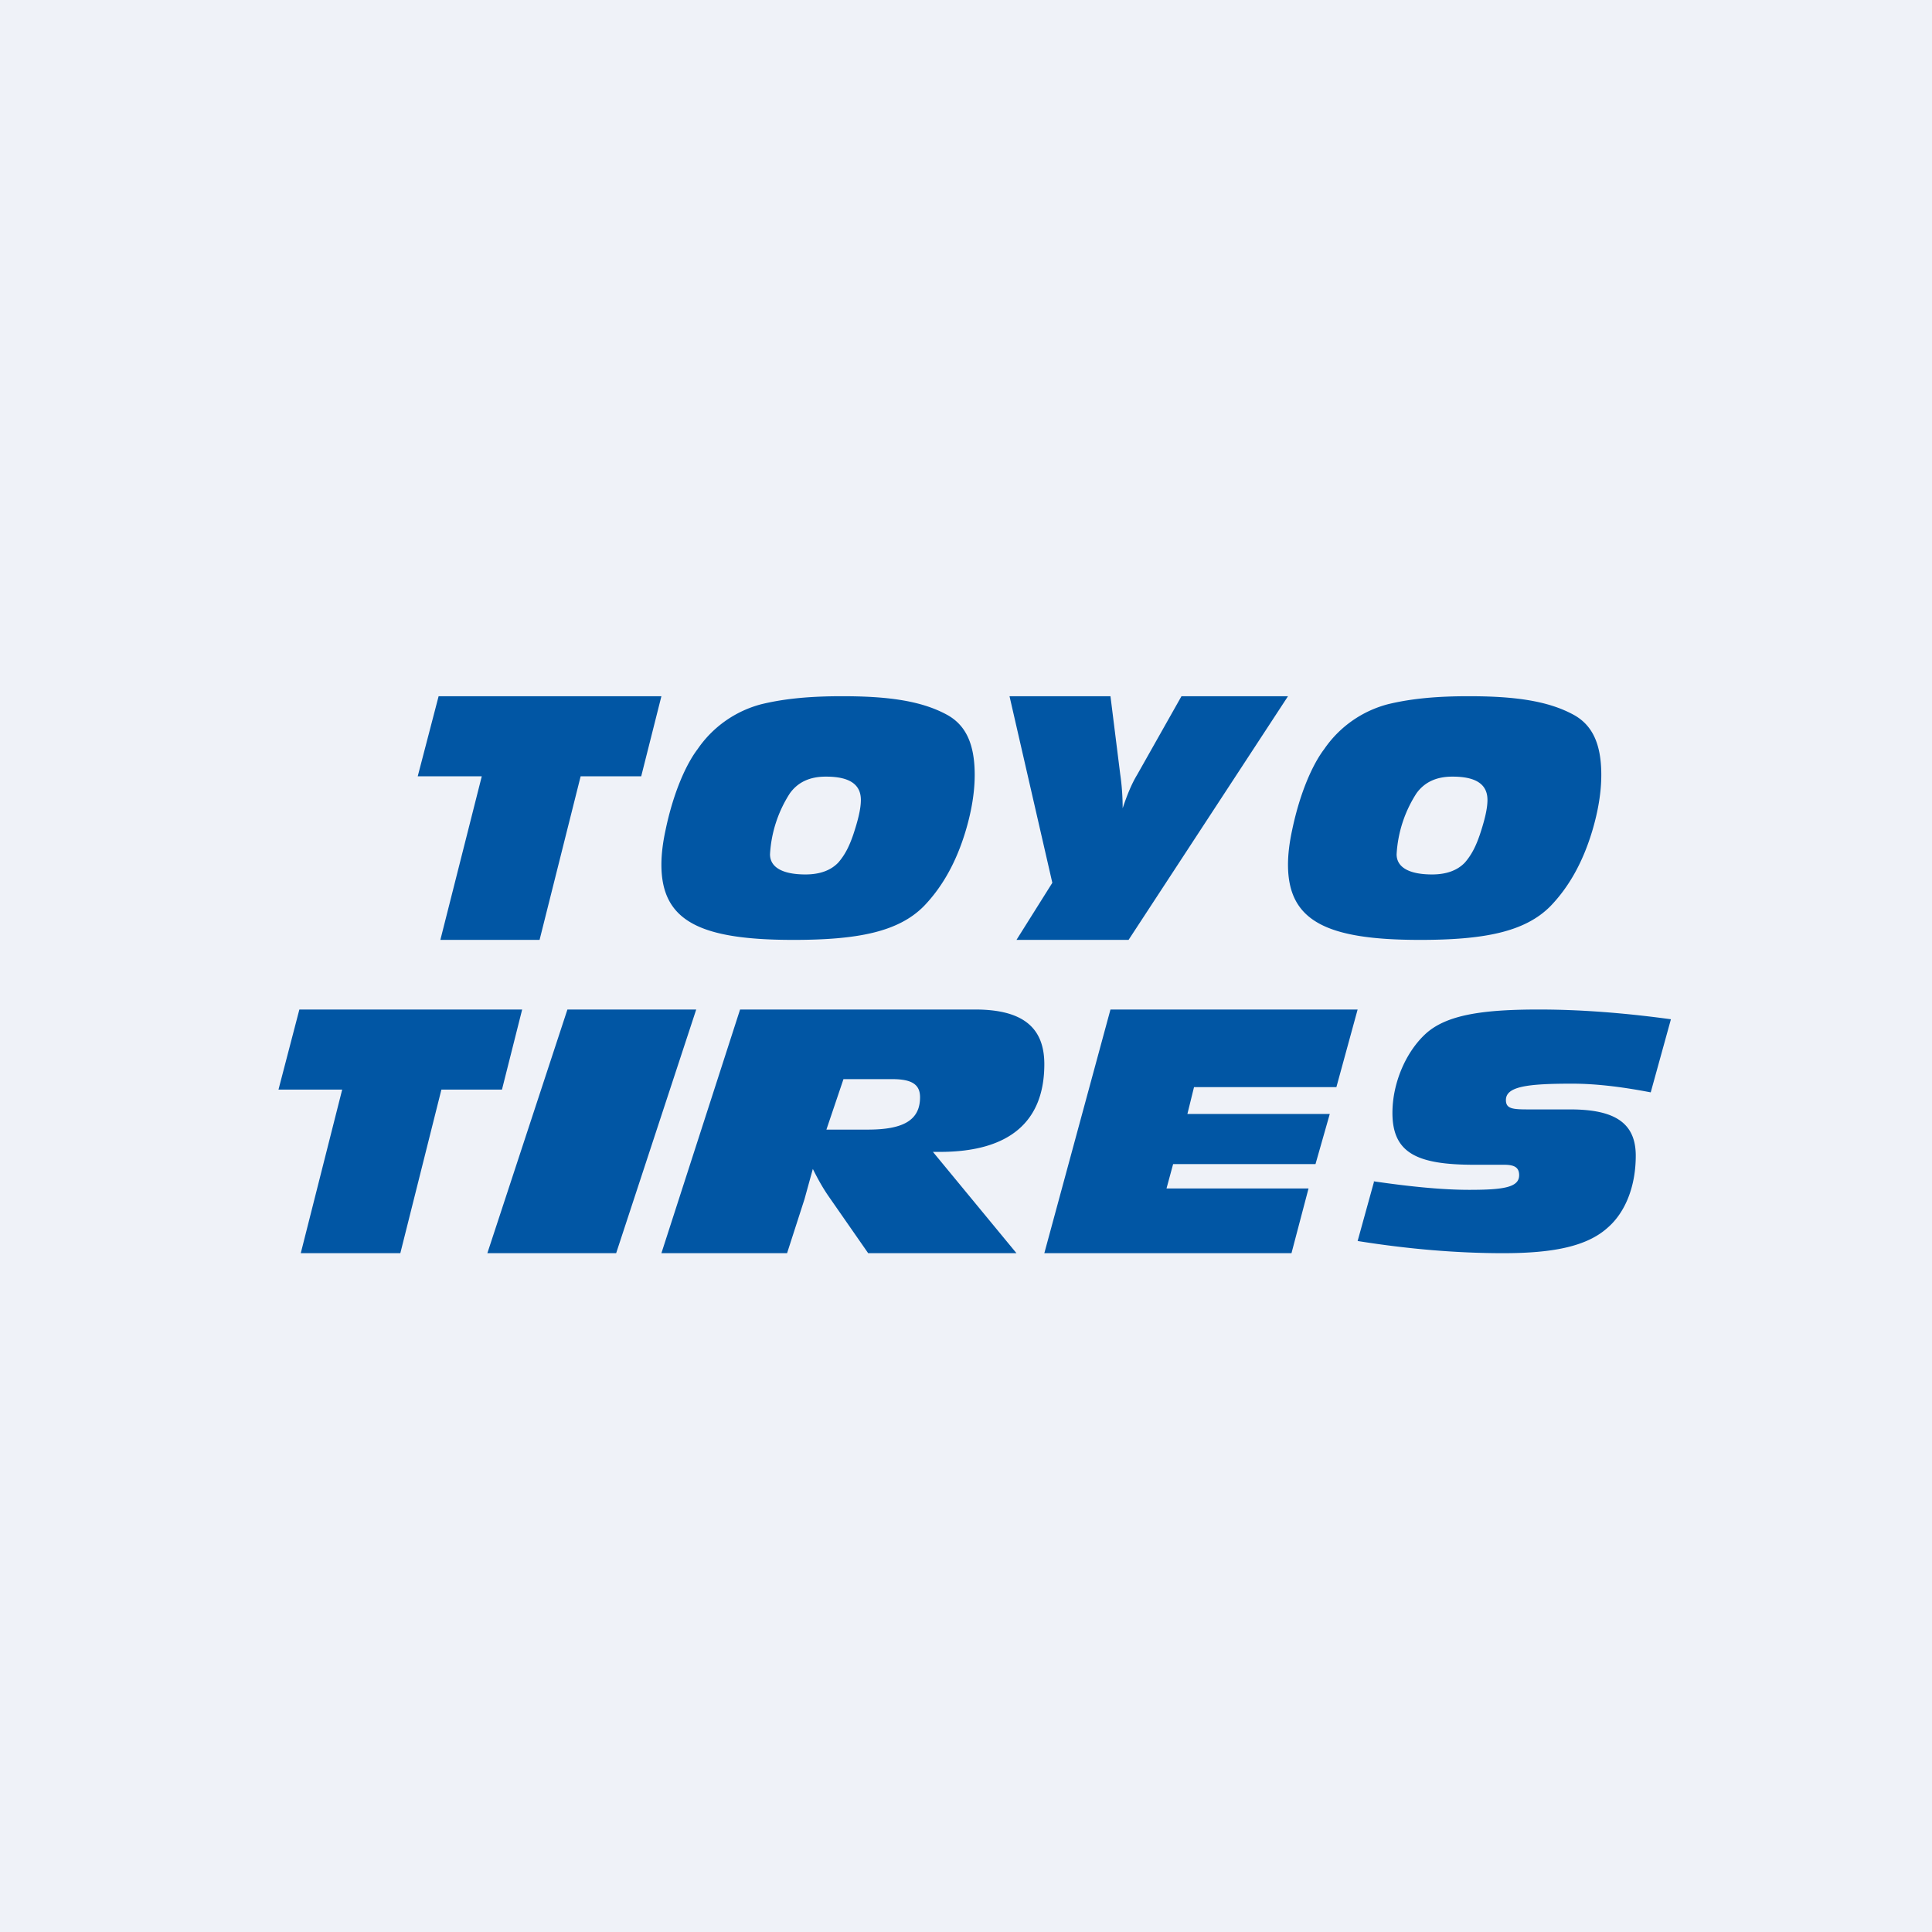
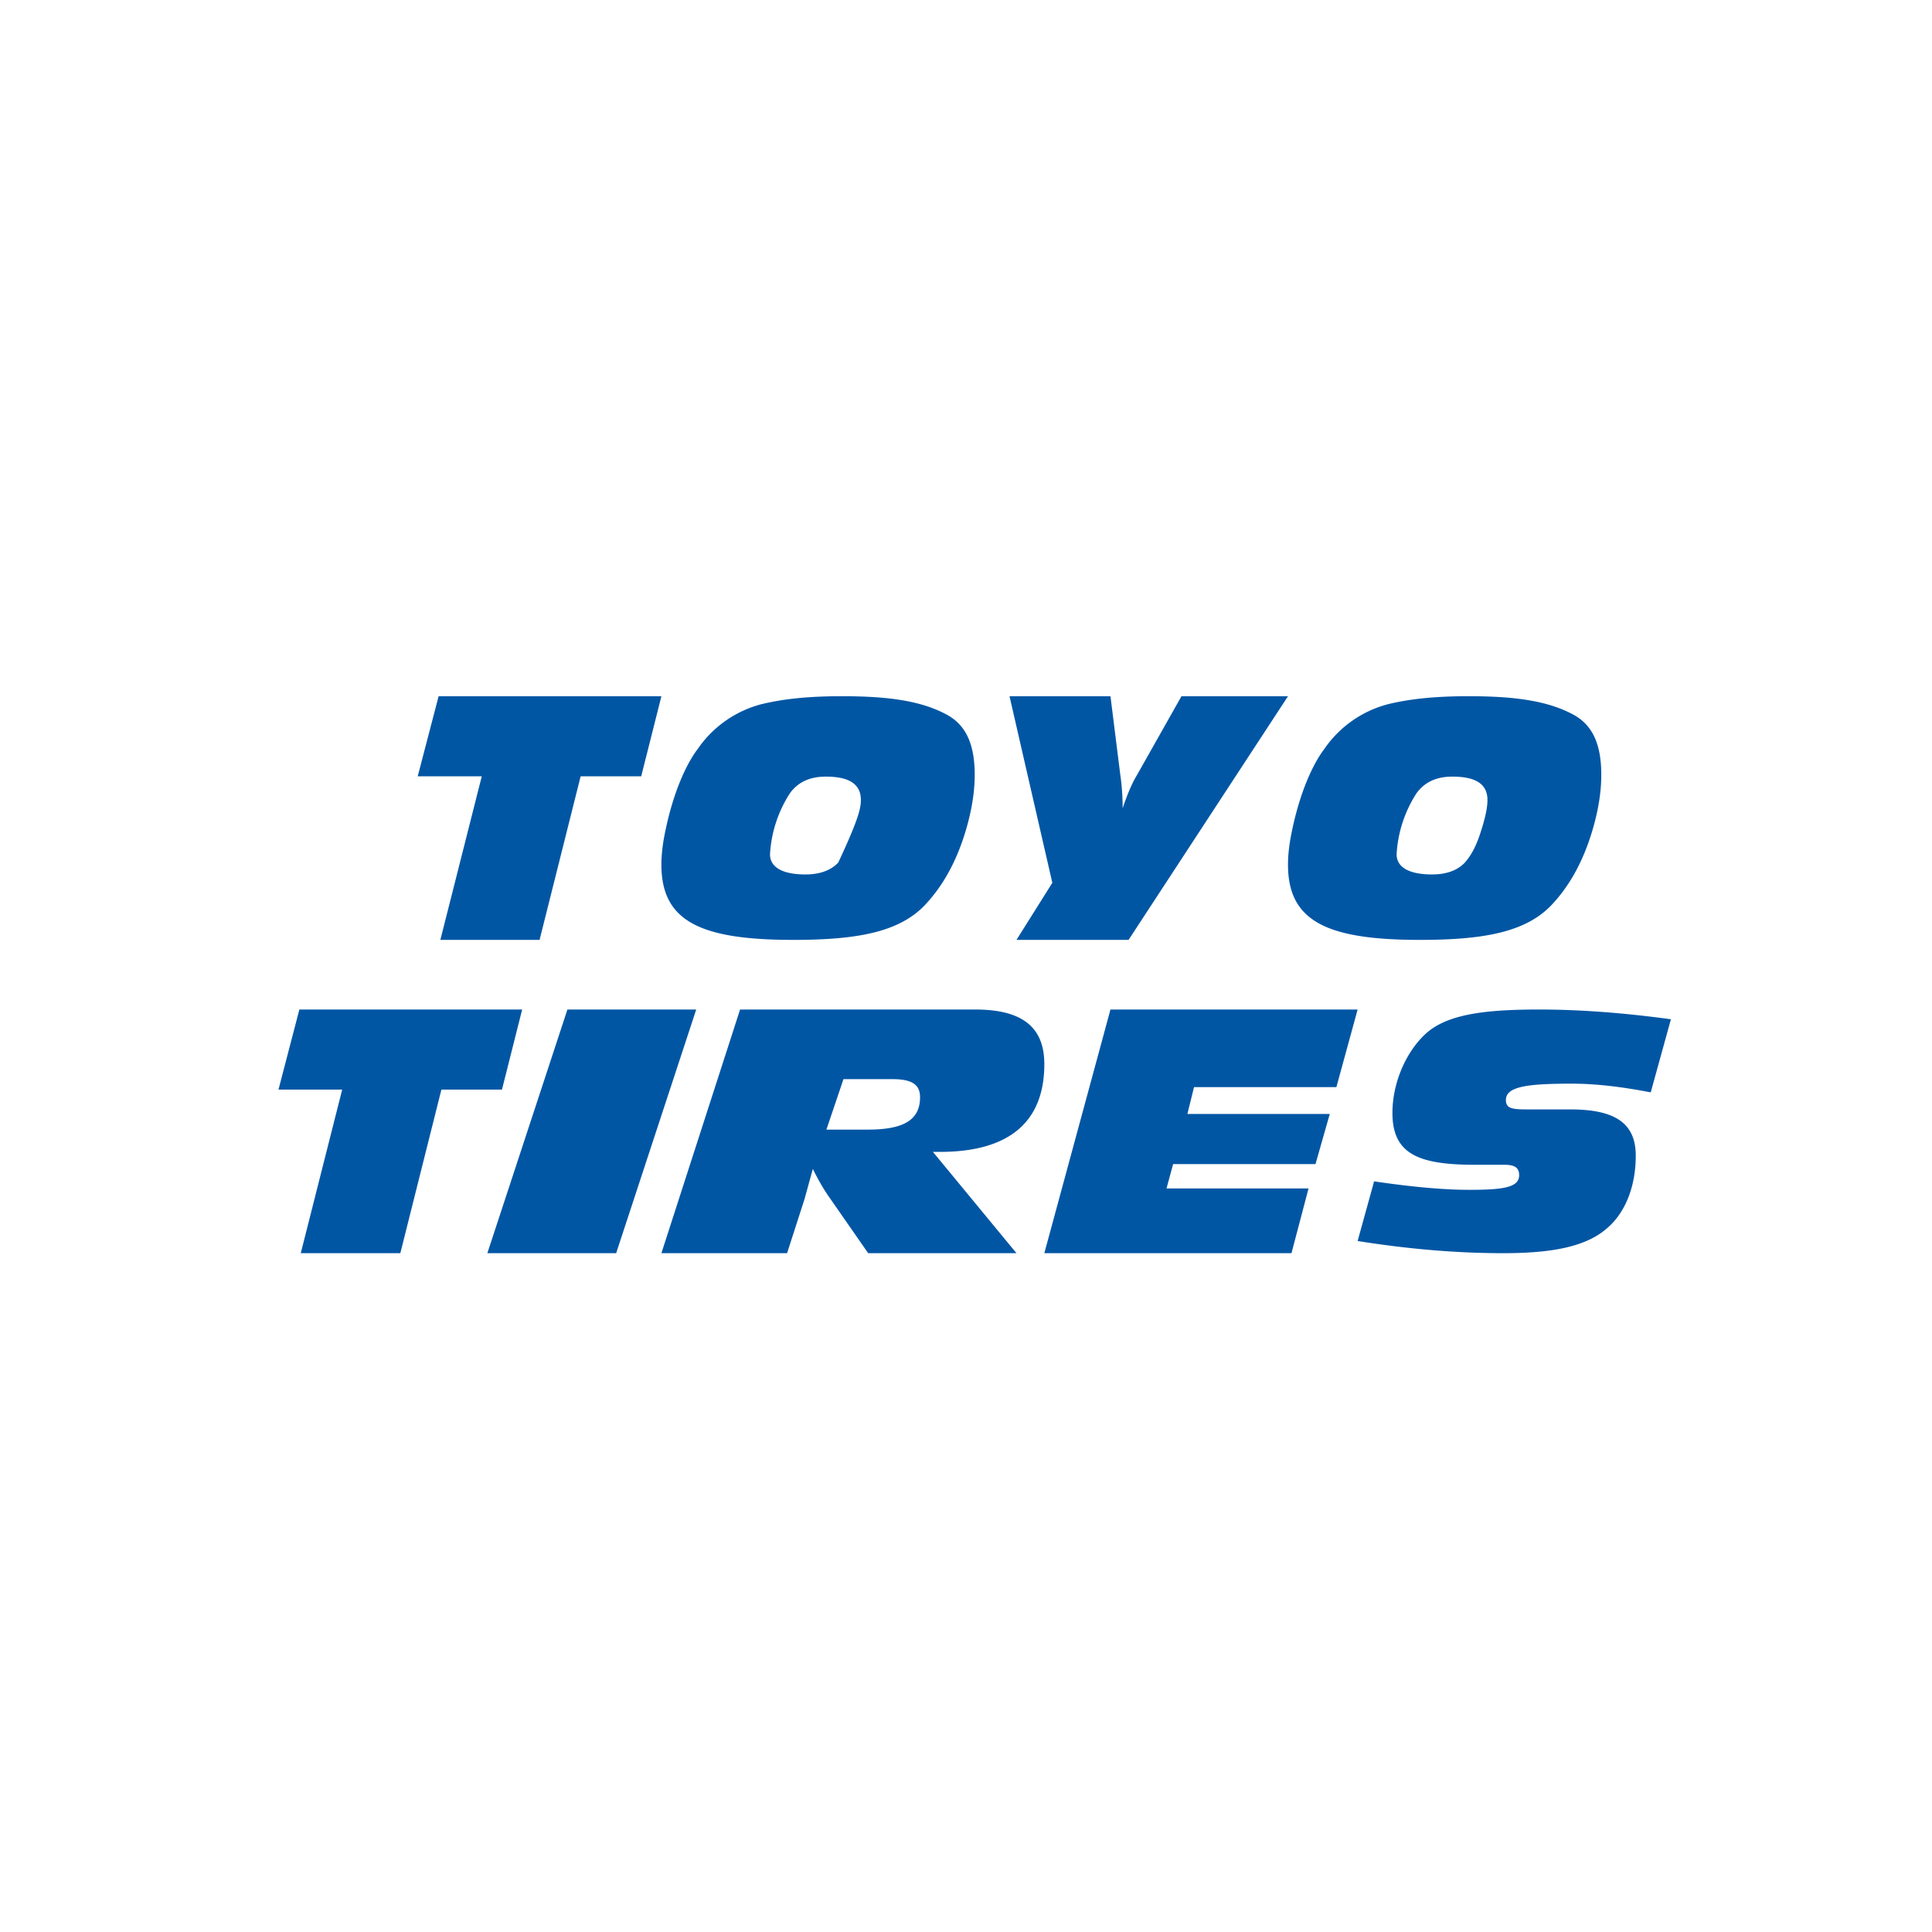
<svg xmlns="http://www.w3.org/2000/svg" viewBox="0 0 55.5 55.5">
-   <path d="M 0,0 H 55.5 V 55.5 H 0 Z" fill="rgb(239, 242, 248)" />
-   <path d="M 39.46,33.935 C 40.52,34.09 41.44,34.18 42.21,34.18 C 43.19,34.18 43.64,34.11 43.64,33.76 C 43.64,33.54 43.51,33.46 43.21,33.46 H 42.36 C 40.73,33.46 40,33.14 40,31.97 C 40,31.13 40.37,30.25 40.93,29.72 C 41.53,29.15 42.59,29 44.21,29 C 45.35,29 46.61,29.09 48,29.28 L 47.42,31.38 C 46.54,31.21 45.8,31.13 45.16,31.13 C 43.88,31.13 43.26,31.21 43.26,31.6 C 43.26,31.87 43.48,31.87 43.99,31.87 H 45.11 C 46.39,31.87 46.99,32.26 46.99,33.2 C 46.99,34.08 46.69,34.83 46.18,35.27 C 45.58,35.81 44.6,36 43.18,36 C 41.84,36 40.44,35.88 39,35.65 L 39.47,33.95 Z M 30,36 L 31.9,29 H 39 L 38.39,31.23 H 34.3 L 34.11,32 H 38.2 L 37.79,33.44 H 33.7 L 33.51,34.14 H 37.59 L 37.1,36 H 30 Z M 23.74,32.45 H 24.93 C 25.95,32.45 26.43,32.18 26.43,31.52 C 26.43,31.15 26.19,31 25.63,31 H 24.23 L 23.74,32.45 Z M 19,36 L 21.26,29 H 28.01 C 29.36,29 30,29.5 30,30.57 C 30,32.23 28.99,33.09 27,33.09 H 26.8 L 29.2,36 H 24.94 L 23.82,34.39 C 23.63,34.12 23.48,33.84 23.35,33.58 L 23.11,34.45 L 22.61,36 H 19 Z M 14,36 L 16.3,29 H 20 L 17.7,36 H 14 Z M 12.68,31.3 L 11.5,36 H 8.64 L 9.83,31.3 H 8 L 8.6,29 H 15 L 14.42,31.3 H 12.68 Z M 37,24.84 C 37,24.54 37.04,24.21 37.12,23.84 C 37.35,22.74 37.72,21.94 38.04,21.52 A 3.2,3.2 0 0,1 39.87,20.23 C 40.57,20.06 41.32,20 42.19,20 C 43.46,20 44.43,20.12 45.18,20.52 C 45.75,20.82 46,21.38 46,22.26 C 46,22.76 45.91,23.3 45.74,23.87 C 45.47,24.77 45.07,25.48 44.54,26.03 C 43.8,26.78 42.61,27 40.79,27 C 38.11,27 37,26.46 37,24.84 Z M 41.72,22.31 C 41.26,22.31 40.92,22.47 40.69,22.79 A 3.6,3.6 0 0,0 40.12,24.54 C 40.12,24.91 40.47,25.12 41.14,25.12 C 41.54,25.12 41.86,25.01 42.08,24.78 C 42.28,24.55 42.4,24.3 42.51,23.98 C 42.65,23.56 42.73,23.23 42.73,22.98 C 42.73,22.53 42.4,22.31 41.73,22.31 Z M 29.2,27 L 30.23,25.36 L 29,20 H 31.9 L 32.18,22.24 C 32.23,22.58 32.25,22.91 32.25,23.22 C 32.37,22.86 32.5,22.53 32.67,22.25 L 33.94,20 H 37 L 32.42,27 H 29.2 Z M 19,24.84 C 19,24.54 19.04,24.21 19.12,23.84 C 19.35,22.74 19.72,21.94 20.04,21.52 A 3.2,3.2 0 0,1 21.87,20.23 C 22.57,20.06 23.32,20 24.19,20 C 25.46,20 26.43,20.12 27.18,20.52 C 27.75,20.82 28,21.38 28,22.26 C 28,22.76 27.91,23.3 27.74,23.87 C 27.47,24.77 27.07,25.48 26.54,26.03 C 25.8,26.78 24.61,27 22.79,27 C 20.11,27 19,26.46 19,24.84 Z M 23.72,22.31 C 23.26,22.31 22.92,22.47 22.69,22.79 A 3.6,3.6 0 0,0 22.12,24.54 C 22.12,24.91 22.47,25.12 23.14,25.12 C 23.54,25.12 23.86,25.01 24.08,24.78 C 24.28,24.55 24.4,24.3 24.51,23.98 C 24.65,23.56 24.73,23.23 24.73,22.98 C 24.73,22.53 24.4,22.31 23.73,22.31 Z M 16.68,22.3 L 15.5,27 H 12.65 L 13.84,22.3 H 12 L 12.6,20 H 19 L 18.42,22.3 H 16.68 Z" fill="rgb(1, 86, 164)" />
+   <path d="M 39.46,33.935 C 40.52,34.09 41.44,34.18 42.21,34.18 C 43.19,34.18 43.64,34.11 43.64,33.76 C 43.64,33.54 43.51,33.46 43.21,33.46 H 42.36 C 40.73,33.46 40,33.14 40,31.97 C 40,31.13 40.37,30.25 40.93,29.72 C 41.53,29.15 42.59,29 44.21,29 C 45.35,29 46.61,29.09 48,29.28 L 47.42,31.38 C 46.54,31.21 45.8,31.13 45.16,31.13 C 43.88,31.13 43.26,31.21 43.26,31.6 C 43.26,31.87 43.48,31.87 43.99,31.87 H 45.11 C 46.39,31.87 46.99,32.26 46.99,33.2 C 46.99,34.08 46.69,34.83 46.18,35.27 C 45.58,35.81 44.6,36 43.18,36 C 41.84,36 40.44,35.88 39,35.65 L 39.47,33.95 Z M 30,36 L 31.9,29 H 39 L 38.39,31.23 H 34.3 L 34.11,32 H 38.2 L 37.79,33.44 H 33.7 L 33.51,34.14 H 37.59 L 37.1,36 H 30 Z M 23.74,32.45 H 24.93 C 25.95,32.45 26.43,32.18 26.43,31.52 C 26.43,31.15 26.19,31 25.63,31 H 24.23 L 23.74,32.45 Z M 19,36 L 21.26,29 H 28.01 C 29.36,29 30,29.5 30,30.57 C 30,32.23 28.99,33.09 27,33.09 H 26.8 L 29.2,36 H 24.94 L 23.82,34.39 C 23.63,34.12 23.48,33.84 23.35,33.58 L 23.11,34.45 L 22.61,36 H 19 Z M 14,36 L 16.3,29 H 20 L 17.7,36 H 14 Z M 12.68,31.3 L 11.5,36 H 8.64 L 9.83,31.3 H 8 L 8.6,29 H 15 L 14.42,31.3 H 12.68 Z M 37,24.84 C 37,24.54 37.04,24.21 37.12,23.84 C 37.35,22.74 37.72,21.94 38.04,21.52 A 3.2,3.2 0 0,1 39.87,20.23 C 40.57,20.06 41.32,20 42.19,20 C 43.46,20 44.43,20.12 45.18,20.52 C 45.75,20.82 46,21.38 46,22.26 C 46,22.76 45.91,23.3 45.74,23.87 C 45.47,24.77 45.07,25.48 44.54,26.03 C 43.8,26.78 42.61,27 40.79,27 C 38.11,27 37,26.46 37,24.84 Z M 41.72,22.31 C 41.26,22.31 40.92,22.47 40.69,22.79 A 3.6,3.6 0 0,0 40.12,24.54 C 40.12,24.91 40.47,25.12 41.14,25.12 C 41.54,25.12 41.86,25.01 42.08,24.78 C 42.28,24.55 42.4,24.3 42.51,23.98 C 42.65,23.56 42.73,23.23 42.73,22.98 C 42.73,22.53 42.4,22.31 41.73,22.31 Z M 29.2,27 L 30.23,25.36 L 29,20 H 31.9 L 32.18,22.24 C 32.23,22.58 32.25,22.91 32.25,23.22 C 32.37,22.86 32.5,22.53 32.67,22.25 L 33.94,20 H 37 L 32.42,27 H 29.2 Z M 19,24.84 C 19,24.54 19.04,24.21 19.12,23.84 C 19.35,22.74 19.72,21.94 20.04,21.52 A 3.2,3.2 0 0,1 21.87,20.23 C 22.57,20.06 23.32,20 24.19,20 C 25.46,20 26.43,20.12 27.18,20.52 C 27.75,20.82 28,21.38 28,22.26 C 28,22.76 27.91,23.3 27.74,23.87 C 27.47,24.77 27.07,25.48 26.54,26.03 C 25.8,26.78 24.61,27 22.79,27 C 20.11,27 19,26.46 19,24.84 Z M 23.72,22.31 C 23.26,22.31 22.92,22.47 22.69,22.79 A 3.6,3.6 0 0,0 22.12,24.54 C 22.12,24.91 22.47,25.12 23.14,25.12 C 23.54,25.12 23.86,25.01 24.08,24.78 C 24.65,23.56 24.73,23.23 24.73,22.98 C 24.73,22.53 24.4,22.31 23.73,22.31 Z M 16.68,22.3 L 15.5,27 H 12.65 L 13.84,22.3 H 12 L 12.6,20 H 19 L 18.42,22.3 H 16.68 Z" fill="rgb(1, 86, 164)" />
</svg>